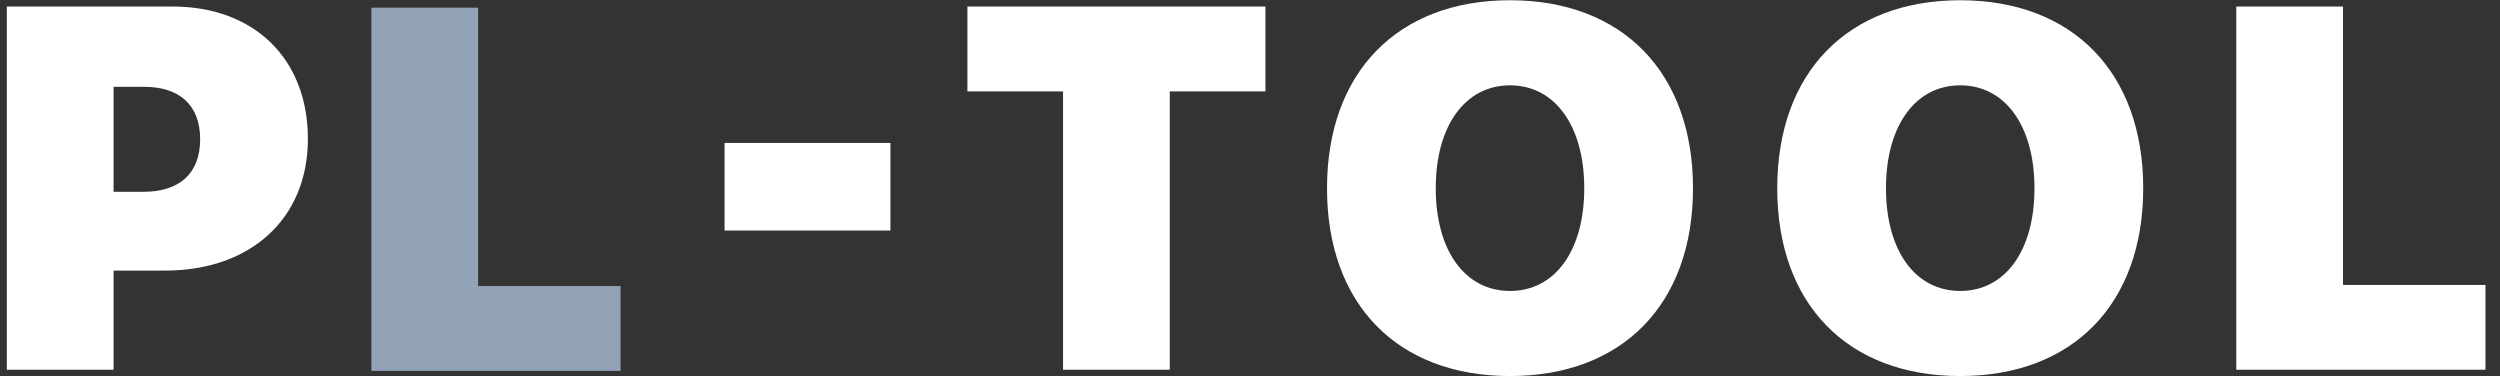
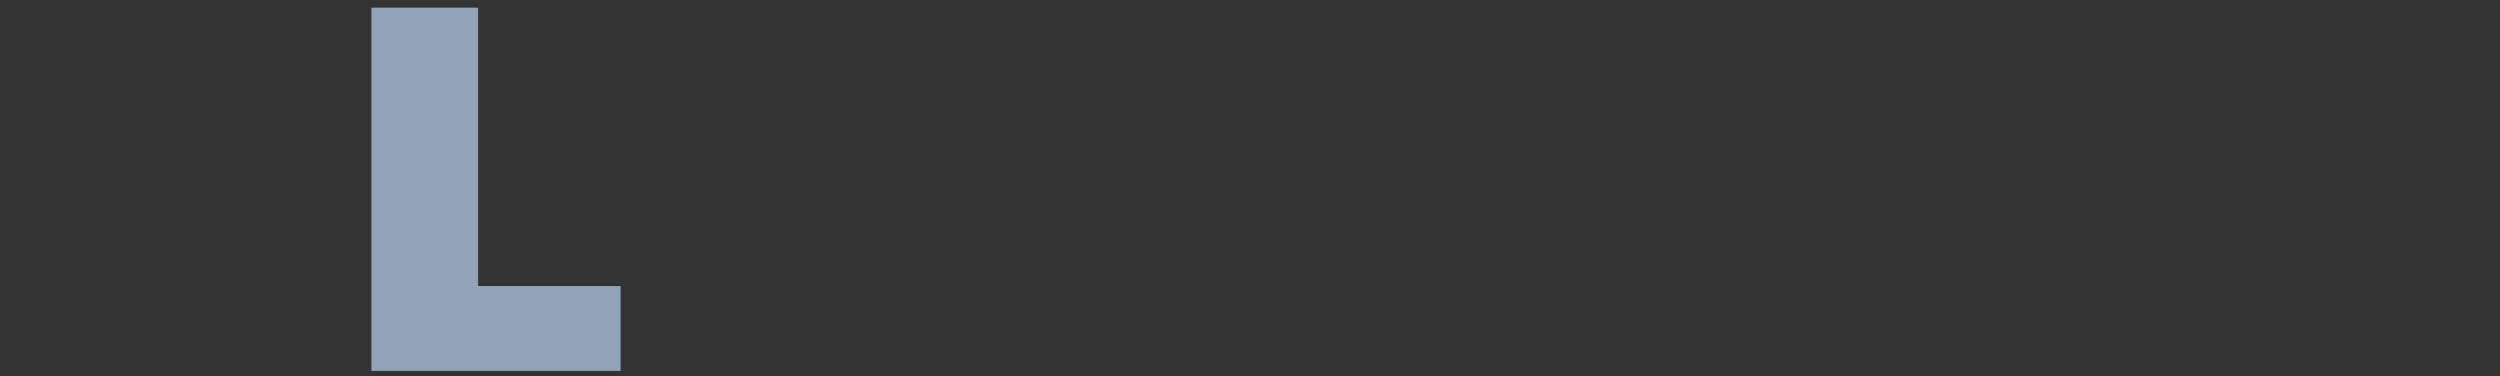
<svg xmlns="http://www.w3.org/2000/svg" version="1.1" id="Layer_1" x="0px" y="0px" width="485px" height="73px" viewBox="0 0 485 73" enable-background="new 0 0 485 73" xml:space="preserve">
  <rect x="0" y="0" width="485" height="73" fill="#333333" stroke="none" />
  <g>
    <g>
-       <path fill="#FFFFFF" d="M33.508,1.269H1.329V71.73h20.704V52.491h10.059c16.456,0,27.637-10.011,27.637-25.538    C59.729,11.279,49.182,1.269,33.508,1.269z M27.844,37.207h-5.811V16.845h5.957c6.739,0,10.84,3.467,10.84,10.157    C38.83,33.74,34.729,37.207,27.844,37.207z M140.567,44.727h32.179V27.734h-32.179V44.727z M187.676,17.725h18.556V71.73h20.704    V17.725h18.556V1.269h-57.815V17.725z M292.941,0.048c-21.778,0-35.499,13.965-35.499,36.475    c0,22.511,13.672,36.428,35.499,36.428c21.777,0,35.499-13.917,35.499-36.428C328.44,14.014,314.719,0.048,292.941,0.048z     M292.941,56.446c-8.691,0-14.405-7.765-14.405-19.923c0-12.207,5.763-19.971,14.405-19.971s14.404,7.764,14.404,19.971    C307.346,48.682,301.633,56.446,292.941,56.446z M380.285,0.048c-21.778,0-35.499,13.965-35.499,36.475    c0,22.511,13.672,36.428,35.499,36.428c21.778,0,35.499-13.917,35.499-36.428C415.784,14.014,402.063,0.048,380.285,0.048z     M380.285,56.446c-8.691,0-14.405-7.765-14.405-19.923c0-12.207,5.763-19.971,14.405-19.971s14.404,7.764,14.404,19.971    C394.689,48.682,388.977,56.446,380.285,56.446z M454.543,55.274V1.269h-20.704V71.73h48.341V55.274H454.543z" />
-     </g>
+       </g>
  </g>
  <path fill="#92A3B7" d="M120.393,55.495H92.755V1.489H72.052v70.462h48.341V55.495z" />
</svg>